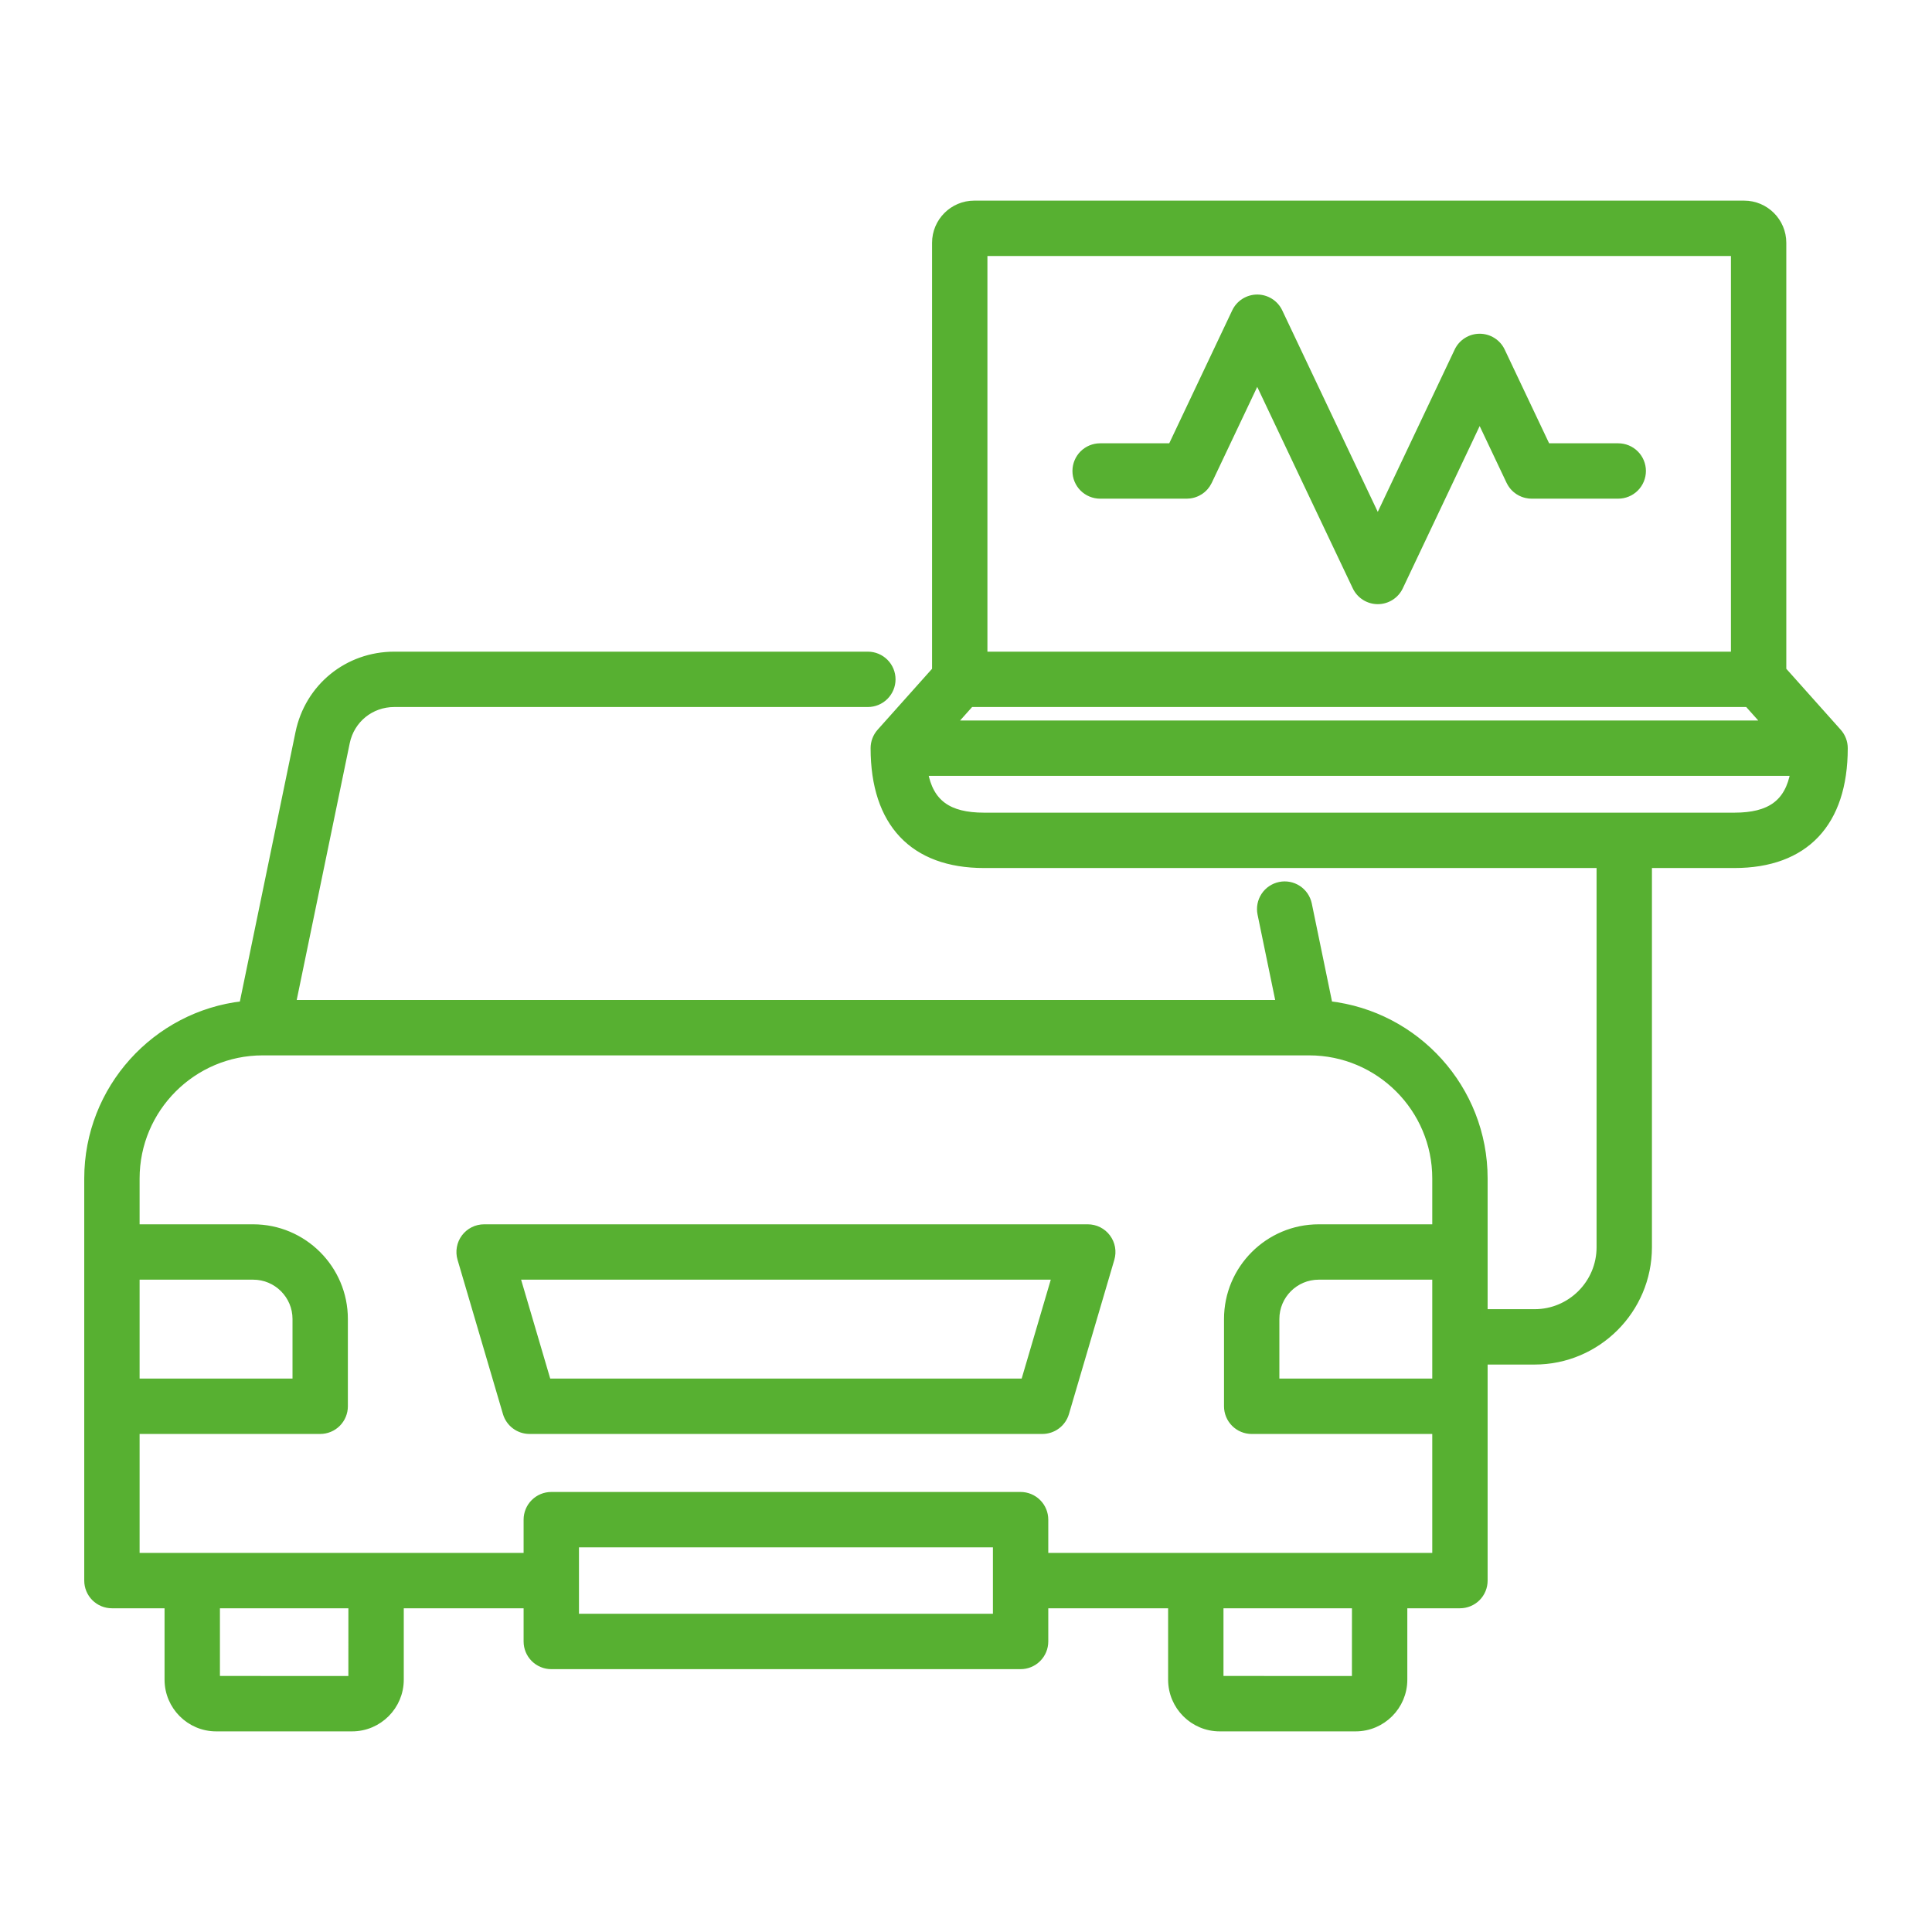
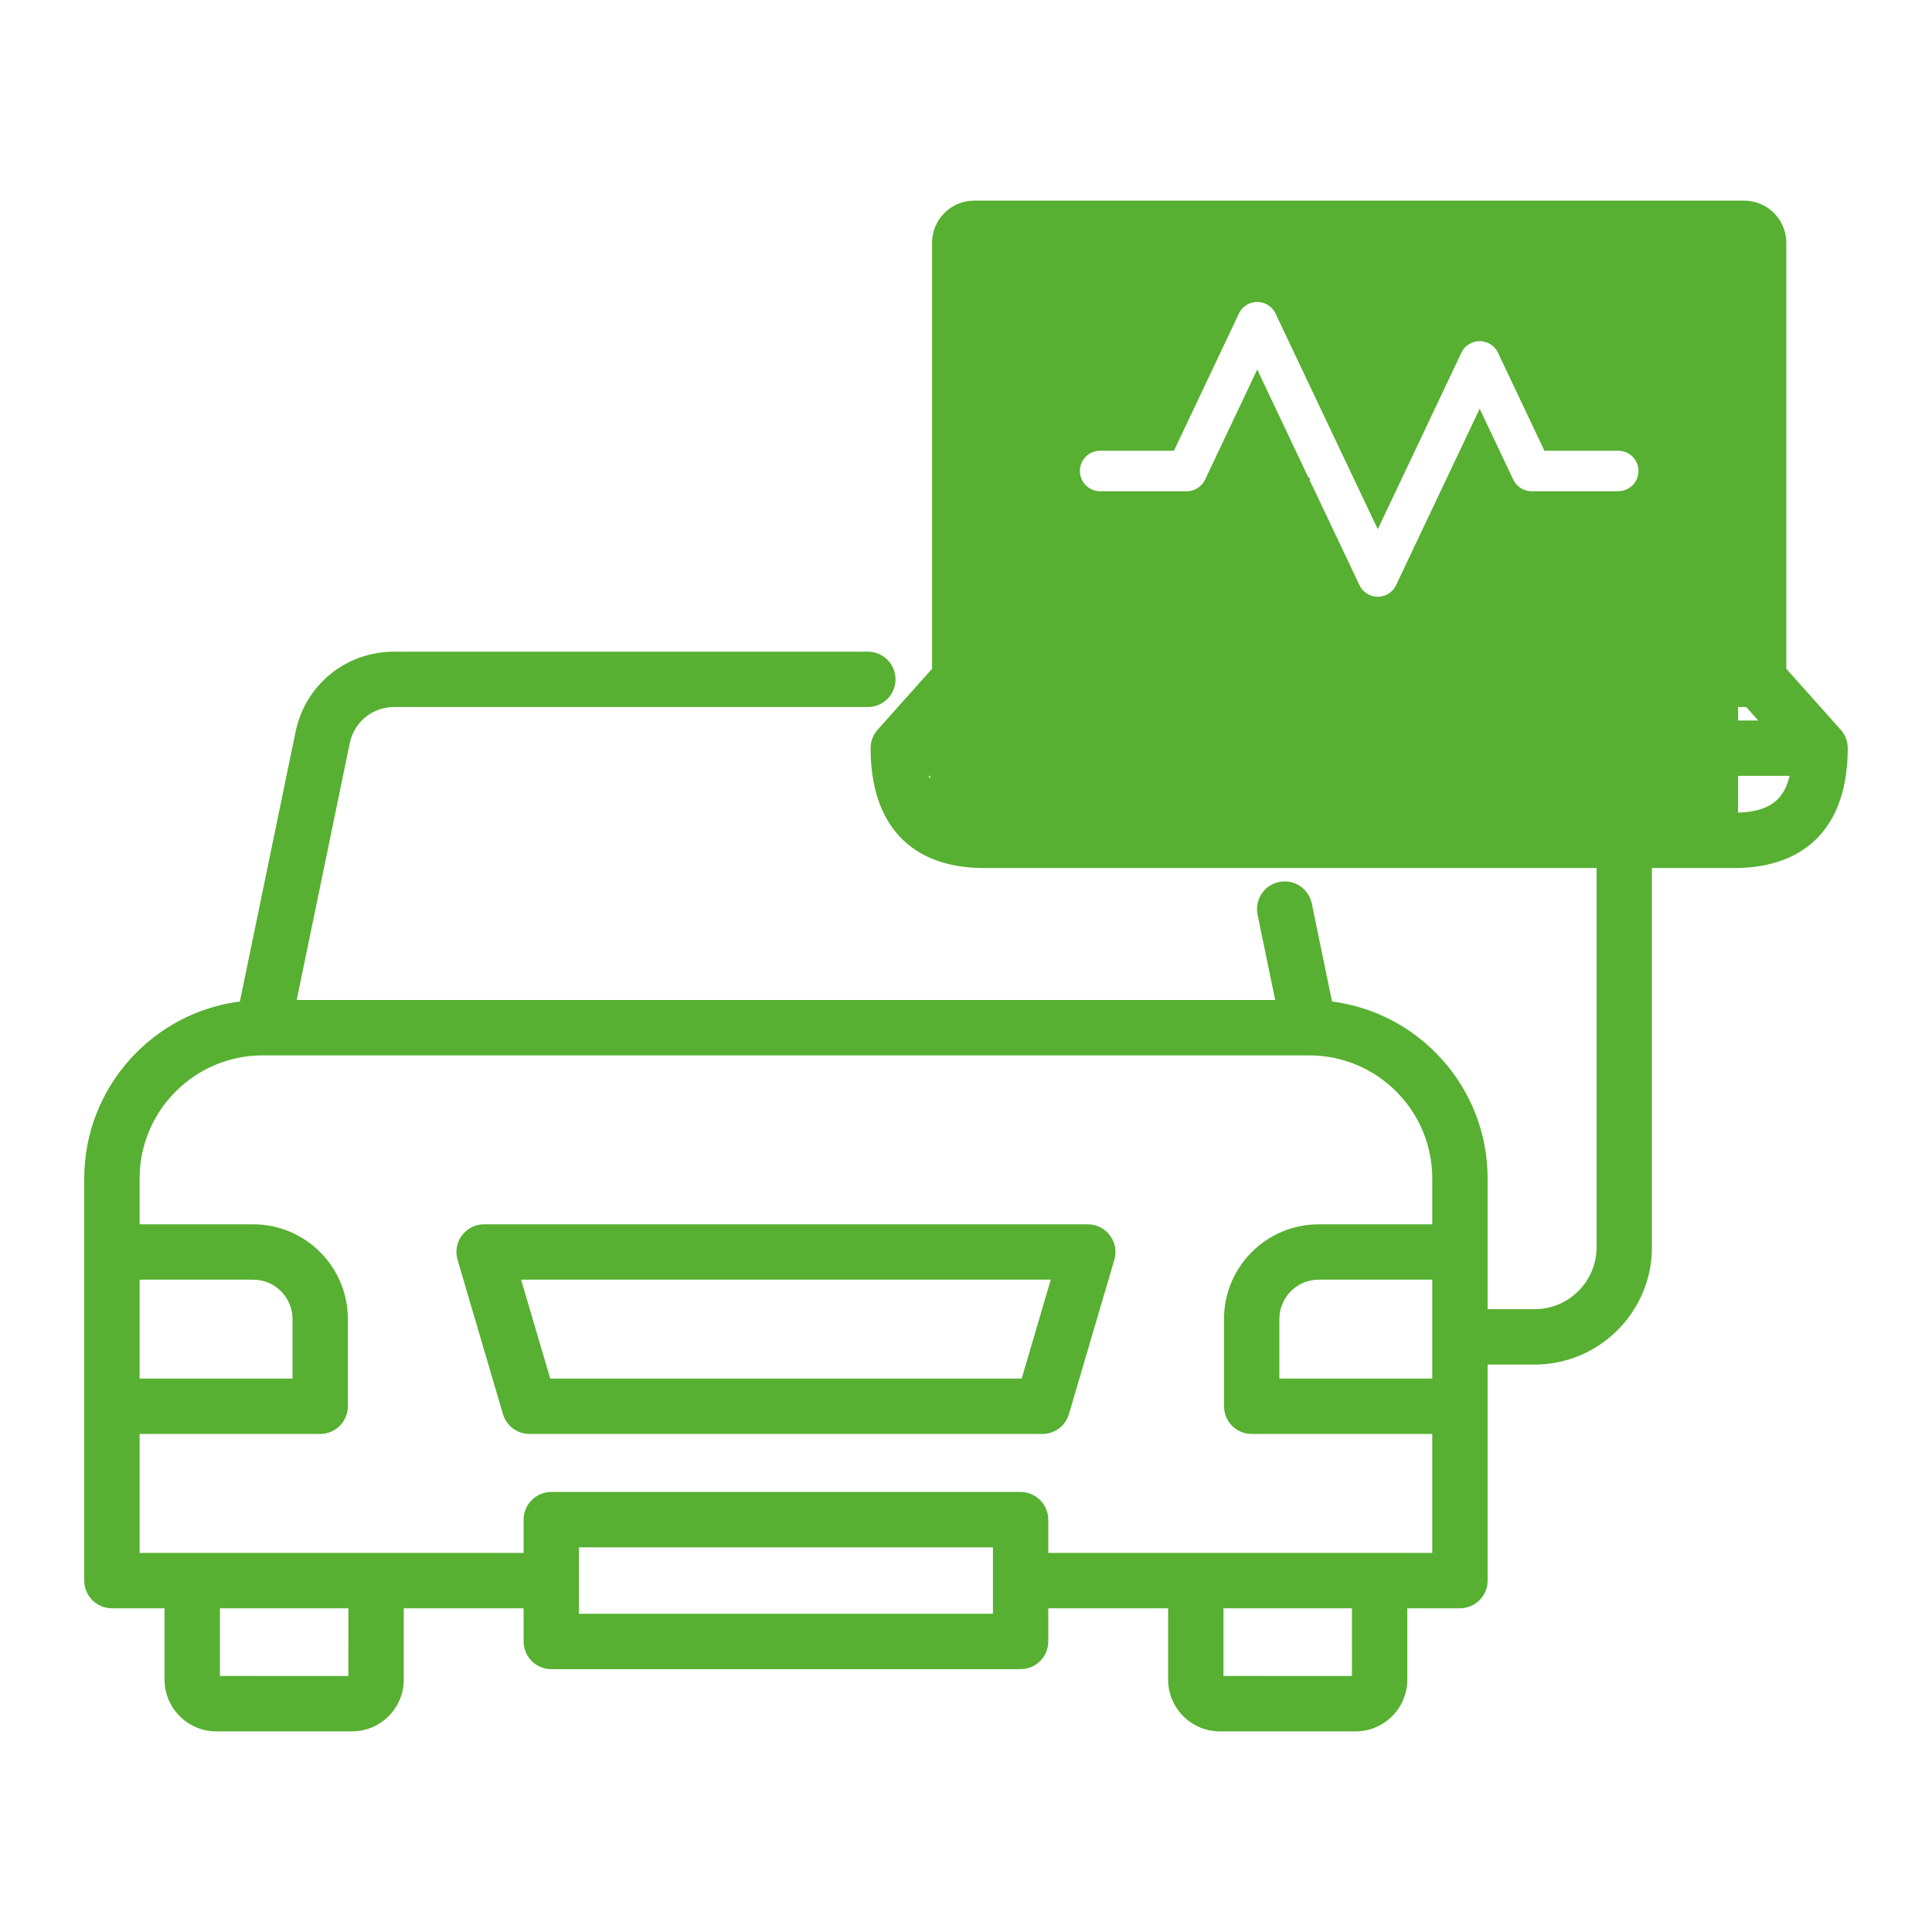
<svg xmlns="http://www.w3.org/2000/svg" width="104" height="104" viewBox="0 0 104 104" fill="none">
-   <path d="M58.555 66.105H26.06C25.859 66.105 25.661 66.151 25.482 66.241C25.302 66.331 25.147 66.461 25.026 66.622C24.906 66.782 24.825 66.969 24.79 67.166C24.754 67.364 24.765 67.567 24.822 67.759L27.266 76.065C27.345 76.332 27.508 76.567 27.731 76.733C27.954 76.9 28.225 76.99 28.504 76.99H56.111C56.39 76.99 56.661 76.9 56.884 76.733C57.107 76.567 57.27 76.332 57.349 76.065L59.793 67.759C59.849 67.567 59.86 67.364 59.825 67.166C59.789 66.969 59.708 66.782 59.588 66.622C59.468 66.461 59.312 66.331 59.133 66.241C58.953 66.151 58.756 66.105 58.555 66.105ZM55.146 74.41H29.469L27.784 68.685H56.831L55.146 74.41ZM98.937 39.415L95.957 36.077V13.07C95.957 11.928 95.028 11 93.887 11H52.442C51.301 11 50.373 11.929 50.373 13.07V36.077L47.392 39.415C47.181 39.651 47.065 39.957 47.065 40.274C47.065 44.306 49.163 46.526 52.971 46.526H86.144V67.138C86.144 69.088 84.558 70.674 82.609 70.674H79.879V63.433C79.879 58.608 76.224 54.622 71.536 54.092L70.417 48.67C70.346 48.336 70.146 48.044 69.861 47.857C69.576 47.67 69.228 47.604 68.894 47.673C68.56 47.742 68.266 47.94 68.078 48.225C67.89 48.51 67.822 48.857 67.89 49.191L68.889 54.031H15.726L18.63 39.969C18.886 38.727 19.953 37.859 21.224 37.859H46.717C47.059 37.859 47.387 37.723 47.629 37.481C47.871 37.239 48.007 36.911 48.007 36.569C48.007 36.227 47.871 35.898 47.629 35.657C47.387 35.415 47.059 35.279 46.717 35.279H21.224C18.715 35.279 16.609 36.993 16.103 39.448L13.079 54.092C8.391 54.623 4.735 58.611 4.735 63.438V85.084C4.735 85.427 4.871 85.755 5.113 85.997C5.355 86.239 5.683 86.374 6.025 86.374H9.058V90.417C9.058 91.841 10.215 93 11.636 93H18.953C20.377 93 21.535 91.841 21.535 90.417V86.374H28.386V88.361C28.386 88.703 28.522 89.031 28.764 89.273C29.006 89.515 29.334 89.651 29.676 89.651H54.939C55.281 89.651 55.609 89.515 55.851 89.273C56.093 89.031 56.229 88.703 56.229 88.361V86.374H63.08V90.417C63.08 91.841 64.236 93 65.657 93H72.974C74.398 93 75.556 91.841 75.556 90.417V86.374H78.589C78.931 86.374 79.26 86.239 79.502 85.997C79.744 85.755 79.879 85.427 79.879 85.084V73.254H82.609C85.981 73.254 88.724 70.51 88.724 67.138V46.526H93.359C97.167 46.526 99.265 44.306 99.265 40.274C99.265 39.957 99.148 39.651 98.937 39.415ZM7.315 68.685H13.63C14.907 68.685 15.946 69.724 15.946 71.001V74.41H7.315V68.685ZM18.953 90.42L11.639 90.417V86.374H18.954L18.953 90.42ZM53.649 87.07H30.966V83.093H53.649V87.07H53.649ZM72.974 90.42L65.66 90.417V86.374H72.976L72.974 90.42ZM56.229 83.794V81.803C56.229 81.461 56.093 81.132 55.851 80.891C55.609 80.649 55.281 80.513 54.939 80.513H29.676C29.334 80.513 29.006 80.649 28.764 80.891C28.522 81.132 28.386 81.461 28.386 81.803V83.794H7.315V76.99H17.236C17.578 76.99 17.906 76.855 18.148 76.613C18.39 76.371 18.526 76.043 18.526 75.7V71C18.526 68.301 16.329 66.105 13.63 66.105H7.315V63.438C7.315 59.675 10.376 56.613 14.139 56.611L14.144 56.611L14.148 56.611H70.466L70.471 56.611L70.476 56.611C74.239 56.613 77.299 59.672 77.299 63.433V66.105H70.985C68.285 66.105 66.089 68.301 66.089 71.001V75.701C66.089 76.043 66.225 76.371 66.467 76.613C66.709 76.855 67.037 76.991 67.379 76.991H77.299V83.794H56.229V83.794ZM77.299 68.685V74.41H68.669V71.001C68.669 69.724 69.708 68.685 70.985 68.685H77.299ZM94.089 37.859L95.094 38.984H51.236L52.24 37.859H94.089ZM93.377 13.58V35.279H52.953V13.58H93.377ZM93.359 43.946H52.971C51.045 43.946 50.05 43.238 49.747 41.564H96.582C96.28 43.238 95.284 43.946 93.359 43.946ZM57.93 25.353C57.93 25.011 58.066 24.683 58.307 24.441C58.549 24.199 58.878 24.063 59.22 24.063H63.067L66.511 16.793C66.616 16.572 66.781 16.386 66.987 16.255C67.194 16.125 67.433 16.055 67.677 16.055C67.921 16.055 68.161 16.125 68.367 16.255C68.573 16.386 68.739 16.572 68.843 16.793L72.637 24.8L72.638 24.801L74.166 28.021L74.686 26.923C74.688 26.919 74.689 26.914 74.692 26.91L78.486 18.902C78.59 18.682 78.755 18.495 78.962 18.365C79.168 18.234 79.407 18.165 79.652 18.165C79.896 18.165 80.135 18.234 80.341 18.365C80.548 18.495 80.713 18.682 80.817 18.902L83.263 24.063H87.109C87.452 24.063 87.78 24.199 88.022 24.441C88.264 24.683 88.4 25.011 88.4 25.353C88.4 25.695 88.264 26.023 88.022 26.265C87.78 26.507 87.452 26.643 87.109 26.643H82.446C82.438 26.643 82.431 26.642 82.423 26.642C82.394 26.642 82.366 26.64 82.337 26.638C82.321 26.637 82.305 26.635 82.289 26.633C82.245 26.628 82.202 26.62 82.159 26.61C82.098 26.596 82.039 26.578 81.981 26.556C81.902 26.526 81.826 26.487 81.754 26.441C81.739 26.431 81.723 26.421 81.708 26.41C81.675 26.387 81.642 26.362 81.611 26.336C81.592 26.319 81.573 26.302 81.555 26.284C81.543 26.273 81.531 26.262 81.52 26.251C81.475 26.204 81.433 26.154 81.396 26.101C81.357 26.047 81.323 25.99 81.293 25.93C81.289 25.922 81.284 25.914 81.28 25.906L79.651 22.468L79.132 23.563C79.13 23.568 79.129 23.572 79.127 23.577L75.332 31.584C75.228 31.805 75.063 31.991 74.856 32.122C74.65 32.253 74.411 32.322 74.167 32.322H74.166C73.922 32.322 73.683 32.253 73.477 32.122C73.271 31.992 73.106 31.806 73.001 31.585L70.306 25.907L70.306 25.906L70.305 25.906L67.677 20.359L65.048 25.906C65.044 25.915 65.039 25.922 65.035 25.931C64.988 26.026 64.928 26.116 64.858 26.197C64.842 26.215 64.826 26.233 64.809 26.25C64.78 26.28 64.75 26.309 64.718 26.336C64.687 26.362 64.655 26.387 64.622 26.41C64.606 26.421 64.589 26.432 64.573 26.442C64.537 26.465 64.5 26.486 64.461 26.505C64.444 26.514 64.428 26.522 64.41 26.53C64.352 26.556 64.291 26.577 64.229 26.595C64.167 26.612 64.104 26.625 64.041 26.633C63.996 26.638 63.951 26.642 63.907 26.642C63.898 26.642 63.891 26.644 63.883 26.644H59.219C58.877 26.643 58.549 26.507 58.307 26.265C58.066 26.023 57.93 25.695 57.93 25.353Z" fill="#57B031" stroke="#57B031" stroke-width="0.4" />
+   <path d="M58.555 66.105H26.06C25.859 66.105 25.661 66.151 25.482 66.241C25.302 66.331 25.147 66.461 25.026 66.622C24.906 66.782 24.825 66.969 24.79 67.166C24.754 67.364 24.765 67.567 24.822 67.759L27.266 76.065C27.345 76.332 27.508 76.567 27.731 76.733C27.954 76.9 28.225 76.99 28.504 76.99H56.111C56.39 76.99 56.661 76.9 56.884 76.733C57.107 76.567 57.27 76.332 57.349 76.065L59.793 67.759C59.849 67.567 59.86 67.364 59.825 67.166C59.789 66.969 59.708 66.782 59.588 66.622C59.468 66.461 59.312 66.331 59.133 66.241C58.953 66.151 58.756 66.105 58.555 66.105ZM55.146 74.41H29.469L27.784 68.685H56.831L55.146 74.41ZM98.937 39.415L95.957 36.077V13.07C95.957 11.928 95.028 11 93.887 11H52.442C51.301 11 50.373 11.929 50.373 13.07V36.077L47.392 39.415C47.181 39.651 47.065 39.957 47.065 40.274C47.065 44.306 49.163 46.526 52.971 46.526H86.144V67.138C86.144 69.088 84.558 70.674 82.609 70.674H79.879V63.433C79.879 58.608 76.224 54.622 71.536 54.092L70.417 48.67C70.346 48.336 70.146 48.044 69.861 47.857C69.576 47.67 69.228 47.604 68.894 47.673C68.56 47.742 68.266 47.94 68.078 48.225C67.89 48.51 67.822 48.857 67.89 49.191L68.889 54.031H15.726L18.63 39.969C18.886 38.727 19.953 37.859 21.224 37.859H46.717C47.059 37.859 47.387 37.723 47.629 37.481C47.871 37.239 48.007 36.911 48.007 36.569C48.007 36.227 47.871 35.898 47.629 35.657C47.387 35.415 47.059 35.279 46.717 35.279H21.224C18.715 35.279 16.609 36.993 16.103 39.448L13.079 54.092C8.391 54.623 4.735 58.611 4.735 63.438V85.084C4.735 85.427 4.871 85.755 5.113 85.997C5.355 86.239 5.683 86.374 6.025 86.374H9.058V90.417C9.058 91.841 10.215 93 11.636 93H18.953C20.377 93 21.535 91.841 21.535 90.417V86.374H28.386V88.361C28.386 88.703 28.522 89.031 28.764 89.273C29.006 89.515 29.334 89.651 29.676 89.651H54.939C55.281 89.651 55.609 89.515 55.851 89.273C56.093 89.031 56.229 88.703 56.229 88.361V86.374H63.08V90.417C63.08 91.841 64.236 93 65.657 93H72.974C74.398 93 75.556 91.841 75.556 90.417V86.374H78.589C78.931 86.374 79.26 86.239 79.502 85.997C79.744 85.755 79.879 85.427 79.879 85.084V73.254H82.609C85.981 73.254 88.724 70.51 88.724 67.138V46.526H93.359C97.167 46.526 99.265 44.306 99.265 40.274C99.265 39.957 99.148 39.651 98.937 39.415ZM7.315 68.685H13.63C14.907 68.685 15.946 69.724 15.946 71.001V74.41H7.315V68.685ZM18.953 90.42L11.639 90.417V86.374H18.954L18.953 90.42ZM53.649 87.07H30.966V83.093H53.649V87.07H53.649ZM72.974 90.42L65.66 90.417V86.374H72.976L72.974 90.42ZM56.229 83.794V81.803C56.229 81.461 56.093 81.132 55.851 80.891C55.609 80.649 55.281 80.513 54.939 80.513H29.676C29.334 80.513 29.006 80.649 28.764 80.891C28.522 81.132 28.386 81.461 28.386 81.803V83.794H7.315V76.99H17.236C17.578 76.99 17.906 76.855 18.148 76.613C18.39 76.371 18.526 76.043 18.526 75.7V71C18.526 68.301 16.329 66.105 13.63 66.105H7.315V63.438C7.315 59.675 10.376 56.613 14.139 56.611L14.144 56.611L14.148 56.611H70.466L70.471 56.611L70.476 56.611C74.239 56.613 77.299 59.672 77.299 63.433V66.105H70.985C68.285 66.105 66.089 68.301 66.089 71.001V75.701C66.089 76.043 66.225 76.371 66.467 76.613C66.709 76.855 67.037 76.991 67.379 76.991H77.299V83.794H56.229V83.794ZM77.299 68.685V74.41H68.669V71.001C68.669 69.724 69.708 68.685 70.985 68.685H77.299ZM94.089 37.859L95.094 38.984H51.236L52.24 37.859H94.089ZM93.377 13.58V35.279H52.953V13.58H93.377ZH52.971C51.045 43.946 50.05 43.238 49.747 41.564H96.582C96.28 43.238 95.284 43.946 93.359 43.946ZM57.93 25.353C57.93 25.011 58.066 24.683 58.307 24.441C58.549 24.199 58.878 24.063 59.22 24.063H63.067L66.511 16.793C66.616 16.572 66.781 16.386 66.987 16.255C67.194 16.125 67.433 16.055 67.677 16.055C67.921 16.055 68.161 16.125 68.367 16.255C68.573 16.386 68.739 16.572 68.843 16.793L72.637 24.8L72.638 24.801L74.166 28.021L74.686 26.923C74.688 26.919 74.689 26.914 74.692 26.91L78.486 18.902C78.59 18.682 78.755 18.495 78.962 18.365C79.168 18.234 79.407 18.165 79.652 18.165C79.896 18.165 80.135 18.234 80.341 18.365C80.548 18.495 80.713 18.682 80.817 18.902L83.263 24.063H87.109C87.452 24.063 87.78 24.199 88.022 24.441C88.264 24.683 88.4 25.011 88.4 25.353C88.4 25.695 88.264 26.023 88.022 26.265C87.78 26.507 87.452 26.643 87.109 26.643H82.446C82.438 26.643 82.431 26.642 82.423 26.642C82.394 26.642 82.366 26.64 82.337 26.638C82.321 26.637 82.305 26.635 82.289 26.633C82.245 26.628 82.202 26.62 82.159 26.61C82.098 26.596 82.039 26.578 81.981 26.556C81.902 26.526 81.826 26.487 81.754 26.441C81.739 26.431 81.723 26.421 81.708 26.41C81.675 26.387 81.642 26.362 81.611 26.336C81.592 26.319 81.573 26.302 81.555 26.284C81.543 26.273 81.531 26.262 81.52 26.251C81.475 26.204 81.433 26.154 81.396 26.101C81.357 26.047 81.323 25.99 81.293 25.93C81.289 25.922 81.284 25.914 81.28 25.906L79.651 22.468L79.132 23.563C79.13 23.568 79.129 23.572 79.127 23.577L75.332 31.584C75.228 31.805 75.063 31.991 74.856 32.122C74.65 32.253 74.411 32.322 74.167 32.322H74.166C73.922 32.322 73.683 32.253 73.477 32.122C73.271 31.992 73.106 31.806 73.001 31.585L70.306 25.907L70.306 25.906L70.305 25.906L67.677 20.359L65.048 25.906C65.044 25.915 65.039 25.922 65.035 25.931C64.988 26.026 64.928 26.116 64.858 26.197C64.842 26.215 64.826 26.233 64.809 26.25C64.78 26.28 64.75 26.309 64.718 26.336C64.687 26.362 64.655 26.387 64.622 26.41C64.606 26.421 64.589 26.432 64.573 26.442C64.537 26.465 64.5 26.486 64.461 26.505C64.444 26.514 64.428 26.522 64.41 26.53C64.352 26.556 64.291 26.577 64.229 26.595C64.167 26.612 64.104 26.625 64.041 26.633C63.996 26.638 63.951 26.642 63.907 26.642C63.898 26.642 63.891 26.644 63.883 26.644H59.219C58.877 26.643 58.549 26.507 58.307 26.265C58.066 26.023 57.93 25.695 57.93 25.353Z" fill="#57B031" stroke="#57B031" stroke-width="0.4" />
</svg>